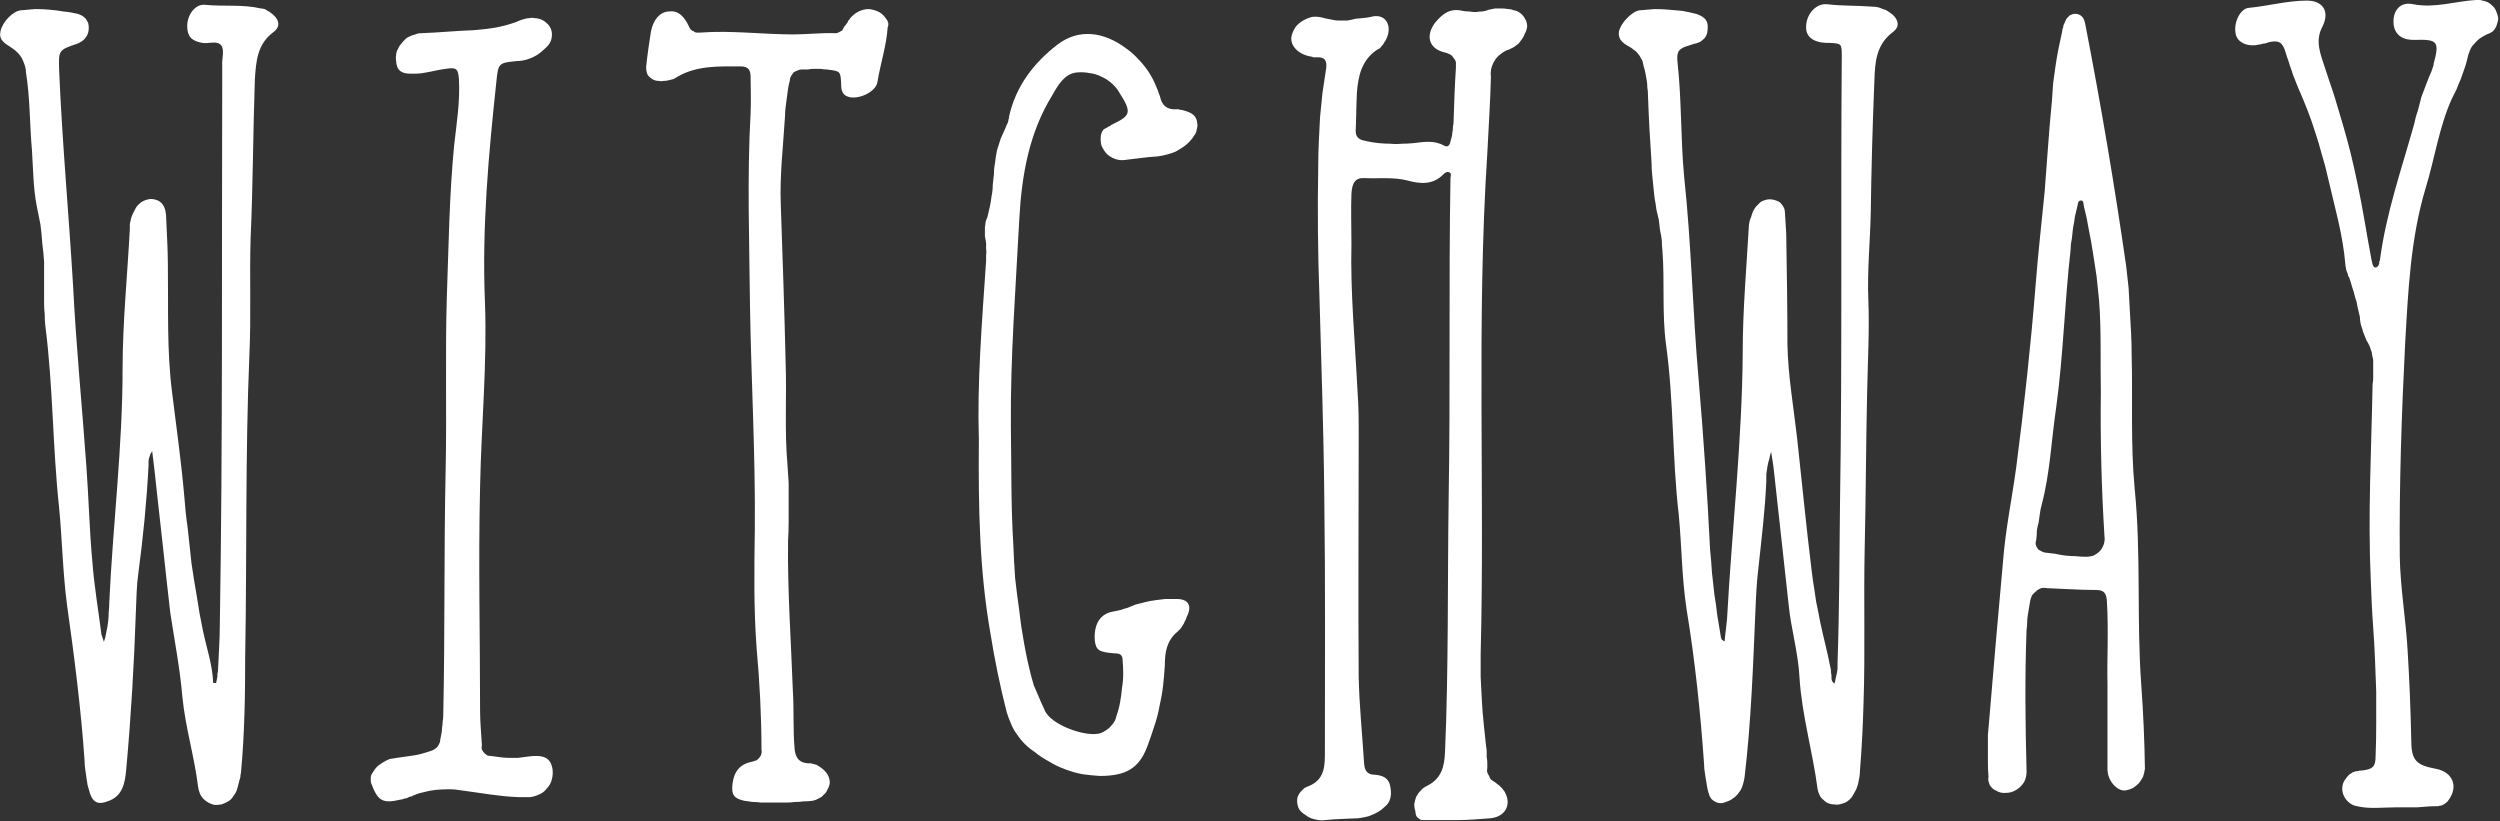
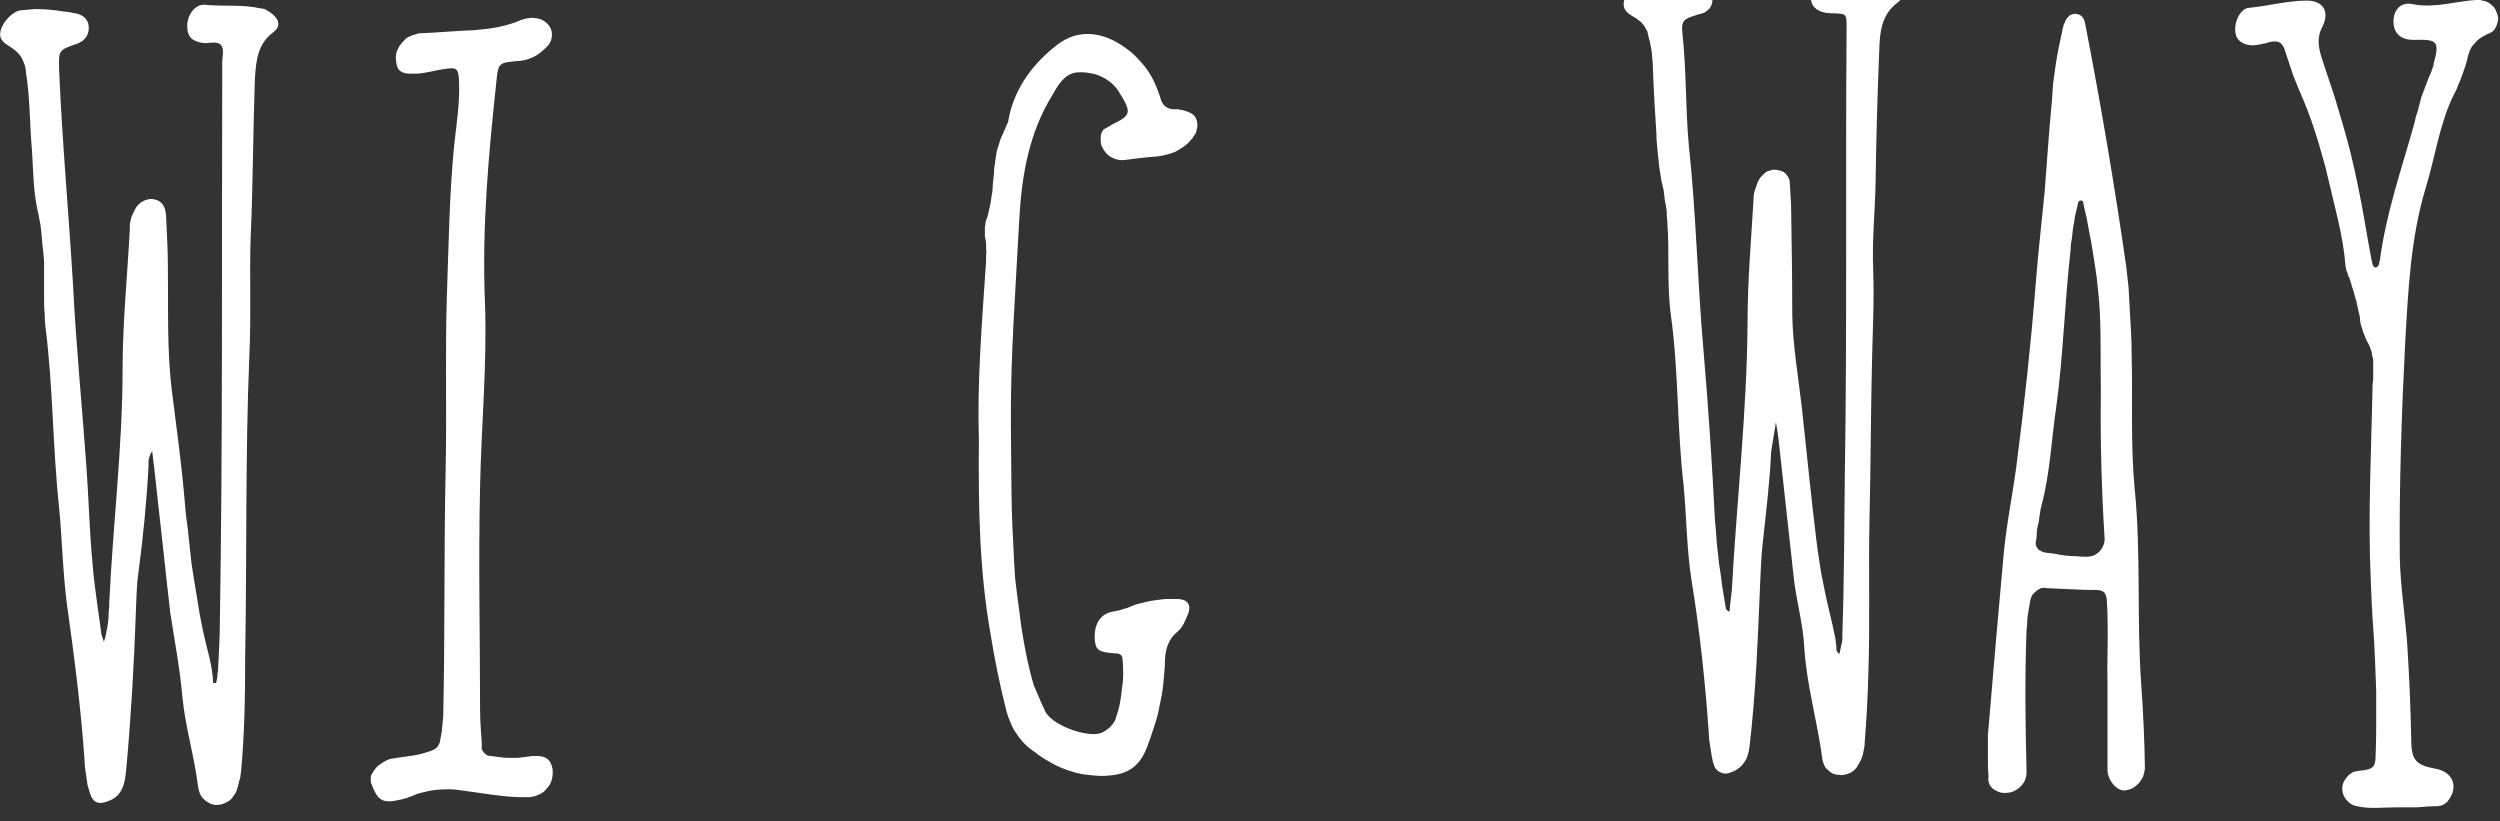
<svg xmlns="http://www.w3.org/2000/svg" version="1.2" viewBox="0 0 414 136" width="414" height="136">
  <rect x="0" y="0" width="414" height="136" fill="#333333" stroke="none" />
  <title>Witchway word vector-svg</title>
  <style>
		.s0 { fill: #ffffff } 
	</style>
  <g id="Layer 1">
    <path id="Layer" class="s0" d="m17.2 106.3q0.3-0.8 0.4-1.6 0.2-0.8 0.3-1.7 0.1-0.8 0.1-1.6 0.1-0.9 0.1-1.7c0.6-12.9 2.2-25.7 2.2-38.6 0-7.7 0.8-15.5 1.2-23.2q0-0.4 0-0.8 0.1-0.5 0.2-0.9 0.1-0.4 0.3-0.8 0.2-0.4 0.4-0.8 0.2-0.4 0.5-0.7 0.4-0.4 0.8-0.6 0.4-0.2 0.9-0.3 0.4-0.1 0.9 0c1.5 0.3 1.9 1.4 2 2.7 0.1 2.7 0.3 5.5 0.3 8.2 0.1 7.1-0.2 14.1 0.7 21.1 0.7 5.7 1.5 11.3 2 17q0.2 2.8 0.6 5.6 0.3 2.8 0.6 5.6 0.4 2.8 0.9 5.6 0.4 2.8 1 5.6c0.6 2.9 1.6 5.7 1.7 8.7h0.5q0-0.2 0.1-0.5 0-0.2 0.1-0.5 0-0.3 0-0.5 0.1-0.3 0.1-0.6c0.1-2.5 0.3-5 0.3-7.5 0.5-30.3 0.3-60.6 0.4-91 0-0.5 0-1.1 0-1.6-0.1-1.1 0.4-2.4-0.1-3.3-0.7-1-2.1-0.3-3.2-0.5-1.8-0.3-2.5-1.1-2.5-2.8 0-1.8 1.3-3.7 3-3.5 3 0.3 6.2-0.1 9.2 0.6q0.3 0 0.6 0.1 0.3 0.1 0.5 0.3 0.3 0.1 0.5 0.3 0.3 0.2 0.5 0.4c1 0.9 1.1 2 0 2.8-2.7 2-2.9 4.8-3.1 7.9-0.3 8.7-0.3 17.4-0.7 26.2-0.2 6.4 0.1 12.9-0.2 19.3-0.7 16.7-0.4 33.4-0.7 50.1 0 6.4-0.1 12.8-0.7 19.2q-0.1 0.3-0.1 0.7-0.1 0.4-0.2 0.7-0.1 0.4-0.2 0.8-0.1 0.3-0.2 0.7-0.2 0.5-0.6 1-0.3 0.5-0.8 0.8-0.5 0.3-1.1 0.5-0.5 0.1-1.1 0.1-0.6-0.1-1.1-0.4-0.4-0.2-0.8-0.6-0.4-0.4-0.6-0.9-0.2-0.5-0.3-1.1c-0.6-5-2.1-9.8-2.6-14.9-0.4-4.7-1.3-9.3-2-13.9-0.8-6.9-1.5-13.8-2.3-20.7-0.2-1.9-0.4-3.8-0.7-6.1q-0.1 0.2-0.3 0.5-0.1 0.3-0.2 0.6-0.1 0.3-0.1 0.6 0 0.3 0 0.6c-0.3 6-0.9 12-1.7 18-0.3 2.1-0.3 4.2-0.4 6.3-0.3 8.7-0.8 17.4-1.6 26.1-0.2 2.3-0.6 4.5-3.1 5.3-1.5 0.6-2.4 0.2-2.9-1.3q-0.2-0.7-0.4-1.4-0.1-0.6-0.2-1.3-0.1-0.7-0.2-1.4-0.1-0.7-0.1-1.4c-0.6-8.6-1.7-17.2-2.9-25.7-0.7-5.3-0.8-10.7-1.3-16-1.1-10.1-1-20.2-2.3-30.3q-0.1-0.9-0.1-1.9-0.1-0.9-0.1-1.9 0-0.9 0-1.8 0-1 0-1.9 0-1.5 0-3.1-0.1-1.5-0.3-3-0.1-1.6-0.3-3.1-0.3-1.5-0.6-3c-0.6-3-0.6-6.1-0.8-9.2-0.4-4.4-0.3-8.7-1-13q0-0.6-0.2-1.2-0.2-0.6-0.5-1.2-0.3-0.5-0.7-0.9-0.5-0.5-1-0.8c-1-0.7-2.2-1.2-1.8-2.8 0.3-1.4 2-3.3 3.4-3.4q1.2-0.1 2.3-0.2 1.2 0 2.4 0.1 1.2 0.1 2.3 0.3 1.2 0.1 2.4 0.4 0.3 0.1 0.7 0.3 0.3 0.2 0.6 0.5 0.2 0.3 0.4 0.7 0.1 0.4 0.1 0.8 0 0.4-0.1 0.8-0.1 0.4-0.4 0.8-0.2 0.3-0.6 0.6-0.3 0.2-0.7 0.4c-3.3 1.1-3.2 1.1-3.1 4.6 0.5 11.8 1.6 23.7 2.3 35.5 0.5 10 1.5 20 2.2 29.9 0.4 5.3 0.5 10.6 1 15.9 0.3 4 1 8 1.5 12q0.1 0.2 0.1 0.3 0.1 0.2 0.1 0.3 0.1 0.2 0.1 0.3 0.1 0.2 0.1 0.3z" />
-     <path id="Layer" class="s0" d="m293.3 74.8q-0.2 0.6-0.3 1.2-0.2 0.6-0.3 1.2-0.1 0.7-0.2 1.3 0 0.6 0 1.2c-0.2 4.8-0.8 9.6-1.3 14.3-0.3 2.4-0.4 4.7-0.5 7.1-0.4 9.2-0.7 18.4-1.8 27.6q-0.1 0.7-0.3 1.3-0.2 0.7-0.6 1.2-0.4 0.6-1 1-0.5 0.4-1.2 0.6-0.4 0.2-0.8 0.2-0.5 0-0.9-0.2-0.4-0.2-0.7-0.5-0.3-0.4-0.4-0.8-0.2-0.6-0.3-1.2-0.1-0.6-0.2-1.2-0.1-0.7-0.2-1.3-0.1-0.6-0.1-1.2c-0.6-8.6-1.5-17.2-2.9-25.7-0.8-5.2-0.8-10.5-1.3-15.7-1.1-9.4-0.8-18.8-2.1-28.1-0.7-5.2-0.2-10.4-0.6-15.6q-0.1-0.8-0.1-1.7-0.1-0.8-0.3-1.7-0.1-0.8-0.2-1.7-0.2-0.8-0.4-1.7-0.1-0.9-0.3-1.9-0.1-1-0.2-1.9-0.1-1-0.2-2-0.1-0.9-0.1-1.9-0.4-5.7-0.6-11.4 0-0.6-0.1-1.1 0-0.6-0.1-1.2-0.1-0.6-0.2-1.1-0.1-0.6-0.3-1.2-0.1-0.4-0.2-0.9-0.2-0.4-0.5-0.9-0.3-0.4-0.6-0.7-0.4-0.3-0.8-0.6c-1-0.6-2.2-1.1-2-2.7 0.3-1.4 2.2-3.4 3.5-3.5q1.2-0.1 2.4-0.2 1.1 0 2.3 0.1 1.1 0.1 2.3 0.2 1.1 0.2 2.3 0.5c1.1 0.4 2 0.9 1.9 2.3q0 0.4-0.1 0.9-0.1 0.4-0.4 0.8-0.3 0.3-0.7 0.6-0.4 0.2-0.8 0.3-0.5 0.1-1 0.3c-1.8 0.5-2.2 1-2 2.8 0.7 6.3 0.5 12.7 1.1 19 1.2 11.1 1.4 22.4 2.4 33.6q1.2 14.1 1.9 28.2 0.2 1.9 0.3 3.7 0.2 1.8 0.4 3.6 0.3 1.8 0.5 3.6 0.3 1.8 0.6 3.6 0 0.1 0.1 0.2 0 0.1 0.1 0.2 0.1 0 0.2 0.1 0.1 0.1 0.2 0.1c0.1-1.3 0.3-2.5 0.4-3.7 0.8-14.7 2.5-29.4 2.6-44.3 0-6.8 0.6-13.6 1-20.5q0-0.4 0.1-0.9 0.1-0.5 0.3-0.9 0.1-0.4 0.3-0.9 0.2-0.4 0.5-0.8 0.3-0.3 0.6-0.6 0.3-0.3 0.7-0.4 0.5-0.2 0.9-0.2 0.4 0 0.8 0.1 0.4 0.1 0.8 0.3 0.3 0.2 0.5 0.5 0.3 0.4 0.4 0.7 0.1 0.4 0.1 0.8 0.1 1.7 0.2 3.3c0.1 6.1 0.2 12.2 0.2 18.3 0.1 5.2 1 10.3 1.6 15.5 0.8 7.3 1.5 14.6 2.4 21.9q0.2 1.7 0.5 3.5 0.2 1.7 0.6 3.4 0.3 1.7 0.7 3.4 0.4 1.7 0.8 3.4 0.1 0.4 0.2 0.9 0.1 0.5 0.2 1 0.1 0.5 0.2 0.9 0 0.5 0.1 1c0 0.4-0.1 0.9 0.5 1.3q0.1-0.5 0.2-0.9 0.1-0.4 0.2-0.9 0.1-0.4 0.1-0.9 0-0.4 0-0.8c0.3-8.6 0.3-17.1 0.4-25.7 0.4-24.9 0.1-49.9 0.3-74.8 0-2-0.1-2-2-2.1q-0.3 0-0.6 0c-2.2-0.1-3.4-1.1-3.3-2.7 0-2 1.6-3.9 3.5-3.7 2.5 0.3 5 0.2 7.5 0.4q0.4 0 0.9 0.1 0.4 0.1 0.8 0.3 0.5 0.1 0.9 0.4 0.3 0.2 0.7 0.5c1 0.9 1.2 2 0.2 2.8-2.9 2.1-3.1 5-3.2 8.2-0.3 7.3-0.5 14.5-0.6 21.8-0.1 4.8-0.6 9.6-0.4 14.4 0.2 5.2-0.1 10.3-0.2 15.4-0.2 8.5-0.2 17-0.4 25.5-0.2 8.7 0.1 17.3-0.2 26-0.1 3.8-0.3 7.6-0.6 11.3q0 0.5-0.1 1-0.1 0.5-0.2 1-0.1 0.4-0.3 0.9-0.2 0.4-0.5 0.9-0.2 0.4-0.5 0.7-0.4 0.4-0.8 0.6-0.5 0.2-1 0.3-0.4 0.1-0.9 0-0.5 0-1-0.2-0.4-0.2-0.8-0.6-0.4-0.3-0.6-0.8-0.2-0.4-0.3-0.9c-0.8-6.2-2.6-12.2-3-18.5-0.2-4.1-1.4-8-1.8-12.1q-1.2-10.9-2.4-21.8c-0.1-1.1-0.3-2.3-0.5-3.5z" />
-     <path id="Layer" class="s0" d="m223.8 40.3c-0.2 8.2 0.6 16.3 1 24.4 0.2 2.6 0.2 5.1 0.2 7.7 0 13.2-0.1 26.5 0 39.7 0.1 4.8 0.6 9.6 0.9 14.4 0.1 1.1 0.5 1.8 1.8 1.8 1.1 0.1 2.2 0.4 2.5 1.8 0.3 1.4 0.2 2.7-1 3.6q-0.4 0.4-0.9 0.7-0.5 0.3-1 0.5-0.6 0.3-1.2 0.4-0.5 0.1-1.1 0.2c-1.8 0.1-3.7 0.1-5.5 0.3q-0.6 0.1-1.2 0-0.6-0.1-1.2-0.3-0.5-0.2-1-0.6-0.5-0.3-0.9-0.8-0.2-0.3-0.3-0.7-0.1-0.4-0.1-0.9 0-0.4 0.2-0.8 0.2-0.4 0.5-0.7 0.1-0.1 0.2-0.2 0.1-0.1 0.2-0.2 0.1-0.1 0.3-0.2 0.1 0 0.2-0.1c2.6-0.9 3-2.8 3-5.2 0-14.3 0.1-28.5-0.1-42.8-0.1-11.1-0.5-22.2-0.8-33.2q-0.4-10.8-0.2-21.6 0-2 0.1-4.1 0.1-2 0.2-4 0.2-2 0.4-4 0.3-2 0.6-4c0.2-1.3-0.2-2-1.5-1.9q-0.1 0-0.2 0-0.1 0-0.2 0-0.1 0-0.2 0-0.1 0-0.2-0.1c-2.3-0.3-3.8-1.9-3.4-3.5q0.2-0.8 0.7-1.5 0.5-0.6 1.2-1 0.7-0.4 1.5-0.6 0.8-0.1 1.6 0.1 0.7 0.2 1.4 0.3 0.7 0.2 1.4 0.2 0.7 0 1.4 0 0.7-0.1 1.4-0.3c0.8-0.1 1.7-0.1 2.5-0.3 2.5-0.7 3.6 1.5 2.6 3.6q-0.1 0.3-0.3 0.5-0.1 0.3-0.3 0.5-0.2 0.2-0.4 0.5-0.2 0.2-0.5 0.3c-2.6 1.7-3.2 4.4-3.4 7.2-0.1 2.1-0.1 4.2-0.2 6.3 0 1.3 0.9 1.5 1.9 1.7q0.9 0.2 1.9 0.3 1 0.1 1.9 0.1 1 0.1 2 0 1 0 1.9-0.1c1.7-0.2 3.4-0.5 5 0.4 0.7 0.4 1-0.1 1.1-0.7q0.1-0.3 0.2-0.7 0.1-0.4 0.1-0.7 0.1-0.4 0.1-0.8 0-0.4 0.1-0.7c0.1-3.1 0.2-6.2 0.4-9.3q0-0.4 0-0.9-0.1-0.4-0.4-0.7-0.2-0.4-0.6-0.6-0.4-0.2-0.8-0.3c-2.7-0.6-3.3-2.8-1.6-5 1.2-1.4 2.4-2.4 4.5-1.9q0.5 0.1 1.1 0.1 0.6 0.1 1.1 0.1 0.6-0.1 1.1-0.1 0.6-0.1 1.1-0.3 0.5-0.1 1-0.2 0.5 0 1.1 0 0.5 0 1 0.1 0.5 0 1 0.2 0.6 0.1 1.1 0.5 0.5 0.4 0.8 1 0.3 0.5 0.3 1.2-0.1 0.7-0.4 1.2-0.2 0.5-0.4 0.8-0.3 0.4-0.6 0.8-0.4 0.3-0.8 0.6-0.4 0.2-0.8 0.4-0.7 0.2-1.3 0.7-0.6 0.4-1 1-0.4 0.6-0.6 1.3-0.2 0.7-0.1 1.5c-0.1 4.2-0.4 8.5-0.6 12.7-1.8 27.6-0.4 55.3-1.1 82.9q0 1.9 0 3.8 0.1 2 0.2 3.9 0.1 1.9 0.3 3.8 0.2 1.9 0.4 3.8 0.1 0.5 0.1 0.9 0 0.5 0 0.9 0.1 0.5 0.1 0.9 0 0.5 0 0.9-0.1 0.4 0 0.7 0.1 0.3 0.3 0.6 0.1 0.3 0.3 0.6 0.3 0.2 0.6 0.4 0.2 0.1 0.4 0.3 0.3 0.2 0.5 0.4 0.2 0.2 0.4 0.4 0.1 0.2 0.3 0.4c1.3 2.1 0.3 4.2-2.2 4.5q-1.3 0.1-2.7 0.2-1.4 0.1-2.7 0.1-1.4 0-2.8 0-1.3 0-2.7 0-0.3 0-0.6 0-0.3-0.1-0.5-0.3-0.3-0.2-0.4-0.5-0.1-0.3-0.1-0.6-0.2-0.6-0.2-1.2 0.1-0.6 0.3-1.2 0.3-0.6 0.7-1 0.4-0.5 1-0.8c2.5-1.2 3-3.2 3.1-5.7 0.6-14 0.4-28 0.6-42 0.3-17.7 0-35.3 0.3-52.9 0-0.4 0.2-0.8-0.1-1-0.4-0.3-0.8 0-1.1 0.3-1.7 1.7-3.7 1.6-5.9 1-2.3-0.6-4.7-0.3-7.1-0.4-1.5-0.1-2.1 0.7-2.2 2.6-0.1 2.7 0 5.5 0 8.2z" />
+     <path id="Layer" class="s0" d="m293.3 74.8c-0.2 4.8-0.8 9.6-1.3 14.3-0.3 2.4-0.4 4.7-0.5 7.1-0.4 9.2-0.7 18.4-1.8 27.6q-0.1 0.7-0.3 1.3-0.2 0.7-0.6 1.2-0.4 0.6-1 1-0.5 0.4-1.2 0.6-0.4 0.2-0.8 0.2-0.5 0-0.9-0.2-0.4-0.2-0.7-0.5-0.3-0.4-0.4-0.8-0.2-0.6-0.3-1.2-0.1-0.6-0.2-1.2-0.1-0.7-0.2-1.3-0.1-0.6-0.1-1.2c-0.6-8.6-1.5-17.2-2.9-25.7-0.8-5.2-0.8-10.5-1.3-15.7-1.1-9.4-0.8-18.8-2.1-28.1-0.7-5.2-0.2-10.4-0.6-15.6q-0.1-0.8-0.1-1.7-0.1-0.8-0.3-1.7-0.1-0.8-0.2-1.7-0.2-0.8-0.4-1.7-0.1-0.9-0.3-1.9-0.1-1-0.2-1.9-0.1-1-0.2-2-0.1-0.9-0.1-1.9-0.4-5.7-0.6-11.4 0-0.6-0.1-1.1 0-0.6-0.1-1.2-0.1-0.6-0.2-1.1-0.1-0.6-0.3-1.2-0.1-0.4-0.2-0.9-0.2-0.4-0.5-0.9-0.3-0.4-0.6-0.7-0.4-0.3-0.8-0.6c-1-0.6-2.2-1.1-2-2.7 0.3-1.4 2.2-3.4 3.5-3.5q1.2-0.1 2.4-0.2 1.1 0 2.3 0.1 1.1 0.1 2.3 0.2 1.1 0.2 2.3 0.5c1.1 0.4 2 0.9 1.9 2.3q0 0.4-0.1 0.9-0.1 0.4-0.4 0.8-0.3 0.3-0.7 0.6-0.4 0.2-0.8 0.3-0.5 0.1-1 0.3c-1.8 0.5-2.2 1-2 2.8 0.7 6.3 0.5 12.7 1.1 19 1.2 11.1 1.4 22.4 2.4 33.6q1.2 14.1 1.9 28.2 0.2 1.9 0.3 3.7 0.2 1.8 0.4 3.6 0.3 1.8 0.5 3.6 0.3 1.8 0.6 3.6 0 0.1 0.1 0.2 0 0.1 0.1 0.2 0.1 0 0.2 0.1 0.1 0.1 0.2 0.1c0.1-1.3 0.3-2.5 0.4-3.7 0.8-14.7 2.5-29.4 2.6-44.3 0-6.8 0.6-13.6 1-20.5q0-0.4 0.1-0.9 0.1-0.5 0.3-0.9 0.1-0.4 0.3-0.9 0.2-0.4 0.5-0.8 0.3-0.3 0.6-0.6 0.3-0.3 0.7-0.4 0.5-0.2 0.9-0.2 0.4 0 0.8 0.1 0.4 0.1 0.8 0.3 0.3 0.2 0.5 0.5 0.3 0.4 0.4 0.7 0.1 0.4 0.1 0.8 0.1 1.7 0.2 3.3c0.1 6.1 0.2 12.2 0.2 18.3 0.1 5.2 1 10.3 1.6 15.5 0.8 7.3 1.5 14.6 2.4 21.9q0.2 1.7 0.5 3.5 0.2 1.7 0.6 3.4 0.3 1.7 0.7 3.4 0.4 1.7 0.8 3.4 0.1 0.4 0.2 0.9 0.1 0.5 0.2 1 0.1 0.5 0.2 0.9 0 0.5 0.1 1c0 0.4-0.1 0.9 0.5 1.3q0.1-0.5 0.2-0.9 0.1-0.4 0.2-0.9 0.1-0.4 0.1-0.9 0-0.4 0-0.8c0.3-8.6 0.3-17.1 0.4-25.7 0.4-24.9 0.1-49.9 0.3-74.8 0-2-0.1-2-2-2.1q-0.3 0-0.6 0c-2.2-0.1-3.4-1.1-3.3-2.7 0-2 1.6-3.9 3.5-3.7 2.5 0.3 5 0.2 7.5 0.4q0.4 0 0.9 0.1 0.4 0.1 0.8 0.3 0.5 0.1 0.9 0.4 0.3 0.2 0.7 0.5c1 0.9 1.2 2 0.2 2.8-2.9 2.1-3.1 5-3.2 8.2-0.3 7.3-0.5 14.5-0.6 21.8-0.1 4.8-0.6 9.6-0.4 14.4 0.2 5.2-0.1 10.3-0.2 15.4-0.2 8.5-0.2 17-0.4 25.5-0.2 8.7 0.1 17.3-0.2 26-0.1 3.8-0.3 7.6-0.6 11.3q0 0.5-0.1 1-0.1 0.5-0.2 1-0.1 0.4-0.3 0.9-0.2 0.4-0.5 0.9-0.2 0.4-0.5 0.7-0.4 0.4-0.8 0.6-0.5 0.2-1 0.3-0.4 0.1-0.9 0-0.5 0-1-0.2-0.4-0.2-0.8-0.6-0.4-0.3-0.6-0.8-0.2-0.4-0.3-0.9c-0.8-6.2-2.6-12.2-3-18.5-0.2-4.1-1.4-8-1.8-12.1q-1.2-10.9-2.4-21.8c-0.1-1.1-0.3-2.3-0.5-3.5z" />
    <path id="Layer" class="s0" d="m349 113.3c-0.1-4 0.2-8.9-0.1-13.8-0.1-1.3-0.5-1.8-1.8-1.8-2.7 0-5.4-0.2-8.1-0.3q-0.5-0.1-1 0-0.5 0.2-0.8 0.5-0.4 0.3-0.7 0.7-0.2 0.4-0.3 0.9-0.1 0.6-0.2 1.2-0.1 0.6-0.2 1.2-0.1 0.6-0.1 1.2 0 0.6-0.1 1.2c-0.3 7.8-0.2 15.7 0 23.5q0 0.9-0.4 1.7-0.5 0.8-1.3 1.3-0.8 0.5-1.7 0.5-0.9 0.1-1.7-0.4-0.3-0.1-0.6-0.4-0.2-0.2-0.4-0.5-0.1-0.3-0.2-0.6-0.1-0.4 0-0.7-0.1-1.2-0.1-2.3 0-1.2 0-2.3 0-1.2 0-2.4 0.1-1.1 0.2-2.3 1.1-13.2 2.3-26.4c0.4-5.3 1.5-10.5 2.2-15.7 1.3-10 2.4-20.1 3.2-30.1 0.4-5.2 1-10.4 1.5-15.5 0.4-5 0.7-10 1.2-15q0.1-1.4 0.2-2.9 0.2-1.4 0.4-2.9 0.2-1.4 0.5-2.9 0.3-1.4 0.6-2.8 0-0.3 0.1-0.5 0.1-0.2 0.1-0.5 0.1-0.2 0.2-0.4 0.1-0.2 0.2-0.5 0.1-0.2 0.3-0.4 0.2-0.2 0.4-0.4 0.3-0.1 0.6-0.2 0.3 0 0.5 0c0.9 0.2 1.2 0.7 1.4 1.6q3.9 20 6.8 40.2 0.2 1.8 0.4 3.6 0.1 1.8 0.2 3.7 0.1 1.8 0.2 3.6 0.1 1.9 0.1 3.7c0.2 7.4-0.2 14.8 0.5 22.2 1.1 10.9 0.3 21.8 1.1 32.6q0.5 6.9 0.6 13.8-0.1 0.7-0.3 1.3-0.3 0.6-0.7 1.1-0.5 0.5-1 0.8-0.6 0.3-1.3 0.4c-1.4 0.1-2.9-1.7-2.9-3.5 0-4.4 0-8.8 0-14.1zm-1.1-48.3c-0.1-5.3 0.1-10.3-0.3-15.3q-0.2-2-0.4-3.9-0.3-2-0.6-3.9-0.3-2-0.7-3.9-0.3-1.9-0.8-3.8c-0.1-0.4 0-1-0.5-1-0.5 0-0.5 0.6-0.6 1q-0.2 0.8-0.4 1.7-0.1 0.9-0.3 1.8-0.1 0.9-0.2 1.8-0.2 0.9-0.2 1.8c-1 8.7-1.2 17.5-2.4 26.2-0.8 5.4-1 10.8-2.4 16.1q-0.2 0.7-0.3 1.5-0.1 0.7-0.2 1.4-0.2 0.7-0.3 1.4 0 0.8-0.1 1.5-0.1 0.3-0.1 0.7 0.1 0.4 0.3 0.7 0.2 0.3 0.5 0.4 0.3 0.2 0.7 0.3 0.9 0.1 1.7 0.2 0.9 0.2 1.7 0.3 0.9 0.1 1.7 0.1 0.9 0.1 1.7 0.1 0.7 0 1.3-0.2 0.6-0.3 1.1-0.8 0.4-0.5 0.6-1.1 0.2-0.7 0.1-1.3c-0.5-8.1-0.7-16.1-0.6-23.8z" />
    <path id="Layer" class="s0" d="m396.6 133.7c-2.1 0-4.2 0.3-6.3-0.2q-0.7-0.1-1.3-0.6-0.6-0.5-0.9-1.2-0.3-0.7-0.2-1.5 0.1-0.7 0.6-1.3 0.2-0.3 0.5-0.6 0.3-0.2 0.6-0.4 0.4-0.2 0.8-0.2 0.3-0.1 0.7-0.1c1.8-0.2 2.3-0.6 2.3-2.4q0.1-2.7 0.1-5.3 0-2.7 0-5.4-0.1-2.6-0.2-5.3-0.1-2.6-0.3-5.3c-0.2-2.6-0.3-5.2-0.4-7.8-0.5-10.8 0.1-21.6 0.3-32.5q0.1-0.5 0.1-1 0-0.5 0-1 0-0.5 0-1 0-0.5 0-1-0.1-0.4-0.2-0.9 0-0.4-0.2-0.8-0.1-0.4-0.3-0.8-0.2-0.4-0.4-0.7-0.2-0.5-0.4-1-0.2-0.4-0.3-0.9-0.2-0.5-0.3-1-0.1-0.5-0.1-1-0.2-0.8-0.4-1.7-0.1-0.8-0.4-1.6-0.2-0.9-0.5-1.7-0.2-0.8-0.5-1.6-0.2-0.2-0.2-0.5-0.1-0.2-0.2-0.5-0.1-0.2-0.1-0.5-0.1-0.3-0.1-0.5c-0.4-5-1.8-9.7-2.9-14.5q-0.4-1.9-1-3.8-0.5-1.9-1.1-3.7-0.6-1.9-1.3-3.7-0.7-1.8-1.5-3.6-0.3-0.7-0.6-1.5-0.3-0.7-0.5-1.4-0.3-0.8-0.5-1.5-0.3-0.8-0.5-1.5c-0.5-1.7-1.1-2.1-2.8-1.7q-0.3 0.1-0.6 0.2-0.3 0-0.6 0.1-0.3 0.1-0.6 0.1-0.3 0.1-0.6 0.1c-1.7 0.1-3-0.8-3.1-2.1-0.3-1.7 0.8-4 2.2-4.1 3.2-0.3 6.4-1.2 9.6-1.2 2.8 0 3.8 1.9 2.6 4.3-1.3 2.4-0.3 4.6 0.4 6.8q0.8 2.4 1.6 4.8 0.7 2.3 1.4 4.7 0.7 2.4 1.3 4.8 0.6 2.5 1.1 4.9c0.9 4.2 1.5 8.3 2.3 12.5q0.1 0.5 0.2 0.9c0.1 0.2 0.2 0.5 0.5 0.5 0.2 0 0.4-0.2 0.5-0.4q0-0.1 0.1-0.2 0-0.1 0-0.2 0-0.1 0-0.2 0.1-0.1 0.1-0.1c1-7.8 3.6-15.2 5.7-22.7q0.2-1.1 0.6-2.2 0.3-1.1 0.6-2.3 0.4-1.1 0.8-2.1 0.4-1.1 0.9-2.2 0-0.1 0.1-0.3 0-0.1 0.1-0.3 0-0.1 0.1-0.3 0-0.1 0-0.2c1-3.7 0.7-4.1-3-4-2 0.1-3.3-0.7-3.6-2.4-0.3-2.3 1-4 3.2-3.5 3.6 0.7 7-0.5 10.4-0.7q0.6-0.1 1.1 0.1 0.6 0.1 1.1 0.4 0.4 0.3 0.8 0.7 0.3 0.4 0.5 1 0.2 0.5 0.2 1-0.1 0.6-0.3 1.1-0.2 0.5-0.6 0.9-0.4 0.3-1 0.5-0.6 0.3-1.2 0.7-0.5 0.4-0.9 0.9-0.5 0.5-0.7 1.1-0.3 0.7-0.4 1.3-0.2 0.9-0.5 1.7-0.3 0.9-0.6 1.7-0.4 0.9-0.7 1.7-0.4 0.8-0.8 1.6c-2.1 4.7-2.8 9.8-4.3 14.7-2.5 8.3-2.9 16.9-3.4 25.6-0.6 11.8-1 23.6-0.9 35.5 0.1 5.2 1 10.3 1.3 15.5 0.3 4.9 0.5 9.9 0.6 14.8 0 3.4 0.8 4.2 4 4.8 2.9 0.5 3.9 3 2.1 5.3q-0.1 0.2-0.3 0.3-0.2 0.2-0.4 0.3-0.2 0.1-0.4 0.2-0.3 0-0.5 0.1c-1.2 0-2.4 0.1-3.6 0.2-1.2 0-2.4 0-3.6 0z" />
    <path id="Layer" class="s0" d="m162.1 72.7c-0.3-9.1 0.5-19.3 1.2-29.5q0-0.5 0-1 0.1-0.5 0-1 0-0.5 0-1-0.1-0.6-0.2-1.1 0-0.3 0-0.7 0-0.4 0-0.8 0.1-0.4 0.1-0.8 0.1-0.4 0.3-0.8 0.2-0.8 0.4-1.7 0.2-0.9 0.3-1.8 0.2-0.9 0.2-1.9 0.1-0.9 0.2-1.8 0-1 0.2-2 0.1-0.9 0.3-1.9 0.3-1 0.6-1.9 0.4-0.9 0.8-1.8 0.1-0.2 0.2-0.5 0.1-0.2 0.2-0.4 0.1-0.3 0.1-0.5 0.1-0.2 0.1-0.5c1.1-5 4.1-8.9 8-11.9 3.5-2.7 7.7-2.2 11.5 0.7q1 0.7 1.8 1.6 0.9 0.9 1.6 1.9 0.7 1 1.2 2.1 0.5 1.1 0.9 2.3c0.3 1.4 1.1 2.2 2.7 2.1q0.1 0 0.2 0 0.1 0 0.2 0 0.2 0.1 0.3 0.1 0.1 0 0.2 0c1.1 0.3 2.2 0.6 2.5 1.8q0.1 0.5 0.1 0.9-0.1 0.4-0.2 0.9-0.1 0.4-0.4 0.7-0.2 0.4-0.5 0.7-0.5 0.6-1.2 1.1-0.6 0.4-1.3 0.8-0.7 0.3-1.5 0.5-0.7 0.2-1.5 0.3c-1.8 0.1-3.7 0.4-5.5 0.6q-0.8 0.1-1.6-0.2-0.8-0.3-1.4-0.9-0.5-0.6-0.8-1.3-0.2-0.8-0.1-1.6 0-0.2 0.1-0.4 0-0.1 0.1-0.3 0.1-0.1 0.2-0.3 0.1-0.1 0.3-0.2 0.1-0.1 0.2-0.1 0.2-0.1 0.3-0.2 0.1-0.1 0.3-0.1 0.1-0.1 0.2-0.2c3.1-1.5 3.6-1.9 1.4-5.3q-0.5-0.9-1.3-1.6-0.8-0.7-1.7-1.1-1-0.5-2-0.6-1-0.2-2.1-0.1c-2 0.2-3.1 2.1-4 3.7-3.9 6.3-5.1 13.3-5.5 20.5-0.6 11.5-1.5 23-1.4 34.5 0.1 6.4 0 13 0.4 19.4q0.1 2.8 0.3 5.6 0.3 2.7 0.7 5.5 0.3 2.7 0.8 5.4 0.5 2.8 1.2 5.5 0.2 0.7 0.4 1.4 0.3 0.7 0.6 1.4 0.3 0.7 0.6 1.4 0.3 0.7 0.6 1.3c0.9 2.4 6.9 4.6 9.3 3.8q0.5-0.2 0.9-0.5 0.5-0.3 0.8-0.7 0.3-0.3 0.6-0.8 0.2-0.4 0.3-0.9 0.4-1.1 0.6-2.3 0.2-1.1 0.3-2.3 0.2-1.1 0.2-2.3 0-1.2-0.1-2.3c0-0.9-0.5-1.1-1.3-1.1-2.6-0.2-3.1-0.5-3.3-2.1-0.2-2.6 0.8-4.4 2.9-4.8q0.5-0.1 1-0.2 0.5-0.1 1-0.3 0.5-0.1 0.9-0.3 0.5-0.2 1-0.4 0.8-0.2 1.6-0.4 0.8-0.2 1.6-0.3 0.8-0.1 1.6-0.2 0.8 0 1.7 0c2.2-0.1 2.9 1.1 1.9 3q-0.1 0.4-0.3 0.7-0.1 0.3-0.3 0.6-0.2 0.3-0.4 0.6-0.3 0.3-0.5 0.5c-1.8 1.5-2.1 3.4-2.1 5.5q-0.1 1.7-0.3 3.5-0.2 1.7-0.6 3.4-0.3 1.7-0.9 3.4-0.5 1.6-1.1 3.2c-1.4 3.7-3.6 4.9-7.9 4.9q-1.5-0.1-2.9-0.3-1.5-0.3-2.8-0.8-1.4-0.5-2.7-1.3-1.3-0.7-2.4-1.6-0.9-0.6-1.6-1.3-0.7-0.7-1.3-1.6-0.6-0.8-1-1.8-0.4-0.9-0.7-1.9c-1.1-4.3-2-8.7-2.7-13.1-1.8-10.3-2-20.6-1.9-32.1z" />
-     <path id="Layer" class="s0" d="m128.8 132.9q-0.7 0-1.4 0-0.7 0-1.4 0-0.7-0.1-1.4-0.1-0.7-0.1-1.4-0.2c-1.7-0.4-2.1-1-1.9-2.8 0.3-2.2 1.3-3.3 3.4-3.7q0.3-0.1 0.6-0.2 0.3-0.2 0.5-0.5 0.2-0.2 0.3-0.6 0.1-0.3 0-0.6c0-5.6-0.3-11.2-0.8-16.8-0.5-6.6-0.4-13.3-0.3-19.9 0.1-12.3-0.6-24.5-0.8-36.7-0.1-10.7-0.5-21.4 0.1-32.1 0.1-2 0-4 0-6 0-1.1-0.4-1.7-1.6-1.7-3.6 0-7.2-0.2-10.5 1.7q-0.3 0.2-0.7 0.4-0.4 0.1-0.8 0.2-0.4 0.1-0.8 0.1-0.4 0.1-0.8 0-0.5 0-0.9-0.2-0.4-0.2-0.7-0.5-0.3-0.3-0.4-0.7-0.1-0.5-0.1-0.9c0.2-2 0.5-4 0.8-5.9 0.4-2 1.5-3.2 2.9-3.3 1.5-0.2 2.5 0.6 3.4 2.5q0.1 0.3 0.3 0.5 0.2 0.2 0.5 0.3 0.2 0.2 0.5 0.2 0.3 0 0.5 0c5.2-0.4 10.3 0.3 15.5 0.3 2.3 0 4.7-0.3 7-0.2q0.2 0 0.4-0.1 0.2-0.1 0.4-0.2 0.2-0.1 0.3-0.2 0.1-0.2 0.2-0.4 0.1-0.2 0.3-0.4 0.1-0.2 0.3-0.4 0.1-0.2 0.2-0.4 0.2-0.2 0.3-0.4 0.6-0.7 1.4-1.1 0.8-0.4 1.7-0.4 0.9 0.1 1.7 0.5 0.7 0.4 1.2 1.2 0.1 0.1 0.2 0.3 0 0.2 0.1 0.3 0 0.2 0 0.4 0 0.1-0.1 0.3c-0.2 3.1-1.2 6-1.7 9.1-0.3 1.7-3.3 3-4.9 2.4-0.9-0.3-1.1-1.1-1.1-1.9-0.1-2.4-0.1-2.3-2.4-2.6q-0.5 0-1-0.1-0.6 0-1.1 0-0.5 0-1 0.1-0.6 0-1.1 0-0.3 0-0.7 0.2-0.3 0.1-0.6 0.3-0.2 0.3-0.4 0.6-0.2 0.3-0.2 0.7-0.2 0.7-0.3 1.4-0.1 0.8-0.2 1.5-0.1 0.8-0.2 1.5-0.1 0.8-0.1 1.5c-0.3 4.9-0.9 9.9-0.7 14.8 0.3 8.7 0.6 17.4 0.8 26.1 0.2 5.6-0.2 11.2 0.3 16.8q0.1 1.6 0.2 3.1 0 1.6 0 3.2 0 1.6 0 3.2 0 1.6-0.1 3.2c-0.1 8.3 0.5 16.6 0.8 24.9 0.2 3.2 0 6.4 0.3 9.7 0.2 1.4 0.8 2.1 2.2 2.2q0.2 0 0.4 0 0.2 0 0.4 0.1 0.2 0 0.4 0.1 0.2 0 0.3 0.1c1.2 0.7 2.2 1.6 2.1 3.1q-0.1 0.5-0.4 1-0.2 0.5-0.6 0.8-0.3 0.4-0.8 0.6-0.5 0.3-1 0.4-0.7 0.1-1.5 0.1-0.7 0.1-1.4 0.1-0.8 0.1-1.5 0.1-0.7 0-1.4 0z" />
    <path id="Layer" class="s0" d="m85.8 132c-3.1-0.1-6.2-0.7-9.3-1.1q-1.1-0.2-2.2-0.2-1 0-2.1 0.1-1 0.1-2.1 0.4-1 0.2-2 0.7-0.2 0-0.4 0.1-0.2 0.1-0.4 0.2-0.3 0-0.5 0.1-0.2 0.1-0.4 0.1c-3 0.7-3.8 0.3-4.9-2.6q-0.1-0.2-0.1-0.5 0-0.3 0-0.5 0-0.3 0.1-0.5 0.2-0.3 0.3-0.5 0.3-0.5 0.7-0.9 0.5-0.4 1-0.7 0.5-0.3 1-0.5 0.6-0.1 1.2-0.2 0.7-0.1 1.4-0.2 0.7-0.1 1.4-0.2 0.7-0.1 1.4-0.3 0.6-0.2 1.3-0.4 0.4-0.1 0.7-0.3 0.2-0.1 0.5-0.4 0.2-0.2 0.3-0.5 0.2-0.3 0.2-0.7 0.1-0.5 0.2-1 0.1-0.5 0.1-1 0.1-0.5 0.1-1 0.1-0.5 0.1-1c0.3-13.6 0.1-27.2 0.4-40.8 0.2-9.6-0.1-19.2 0.2-28.7 0.3-8.3 0.4-16.6 1.2-24.9 0.4-3.6 1-7.2 0.8-10.9-0.1-1.8-0.4-2.1-2.2-1.8-1.7 0.2-3.4 0.8-5.1 0.8-1.1 0-2.4 0.1-2.9-1.1q-0.2-0.5-0.2-1-0.1-0.5 0-1 0-0.5 0.3-1 0.2-0.5 0.5-0.8 0.3-0.4 0.7-0.8 0.3-0.3 0.8-0.5 0.4-0.2 0.9-0.3 0.4-0.2 0.9-0.2c2.9-0.1 5.8-0.4 8.7-0.5q1-0.1 2-0.2 1-0.1 2-0.3 1-0.2 2-0.5 1-0.3 1.9-0.7 0.3-0.1 0.7-0.2 0.4-0.1 0.7-0.1 0.4-0.1 0.8 0 0.4 0 0.7 0.1 0.8 0.2 1.3 0.7 0.6 0.5 0.8 1.2 0.2 0.7 0 1.5-0.2 0.7-0.7 1.2-0.5 0.5-1.1 1-0.5 0.4-1.1 0.7-0.6 0.3-1.3 0.5-0.7 0.2-1.4 0.2c-3.1 0.3-3.2 0.3-3.5 3.4-1.3 12.1-2.4 24.2-1.9 36.4 0.4 10.2-0.6 20.4-0.8 30.7-0.3 12.4 0 24.8 0 37.2 0 1.8 0.2 3.7 0.3 5.6q-0.1 0.4 0 0.7 0.1 0.3 0.4 0.6 0.2 0.2 0.5 0.4 0.3 0.1 0.7 0.1 0.7 0.1 1.5 0.2 0.7 0.1 1.4 0.1 0.8 0 1.5 0 0.8-0.1 1.5-0.2c2.8-0.4 3.9 0.2 4.2 2.1q0.1 0.8-0.1 1.6-0.2 0.9-0.8 1.5-0.5 0.7-1.2 1-0.8 0.4-1.6 0.5c-0.7 0-1.3 0-2 0z" />
  </g>
</svg>